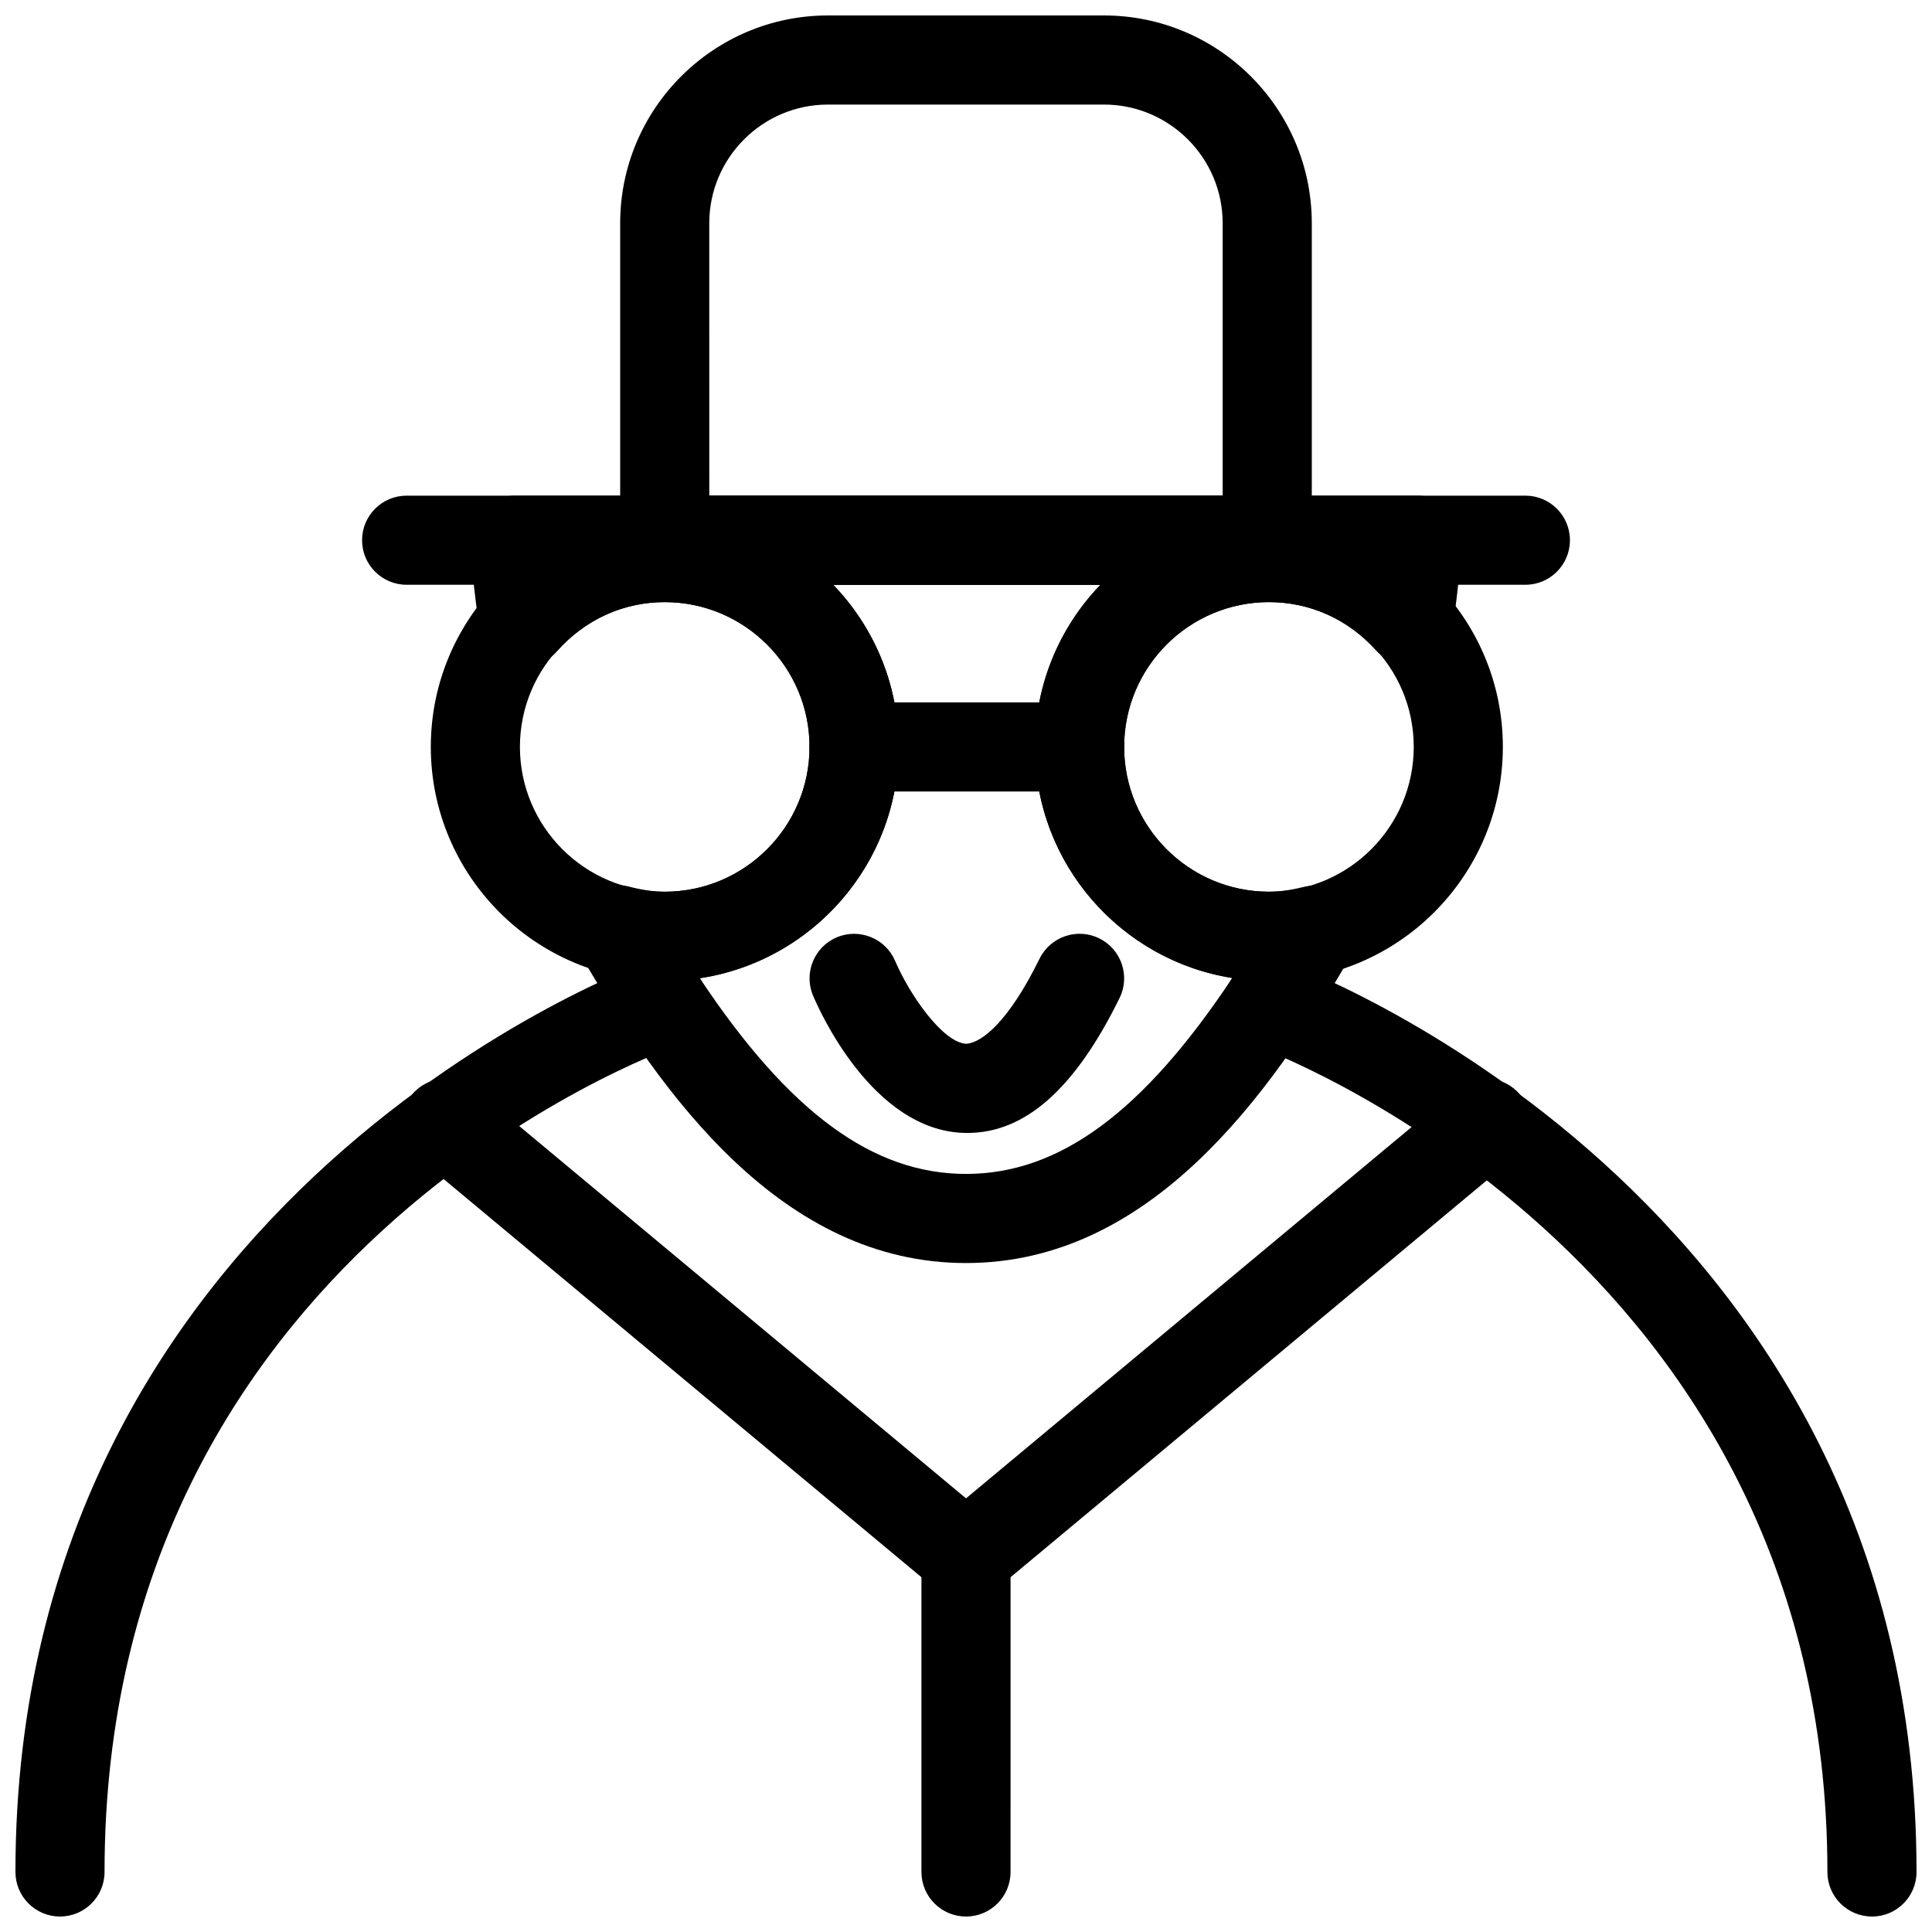
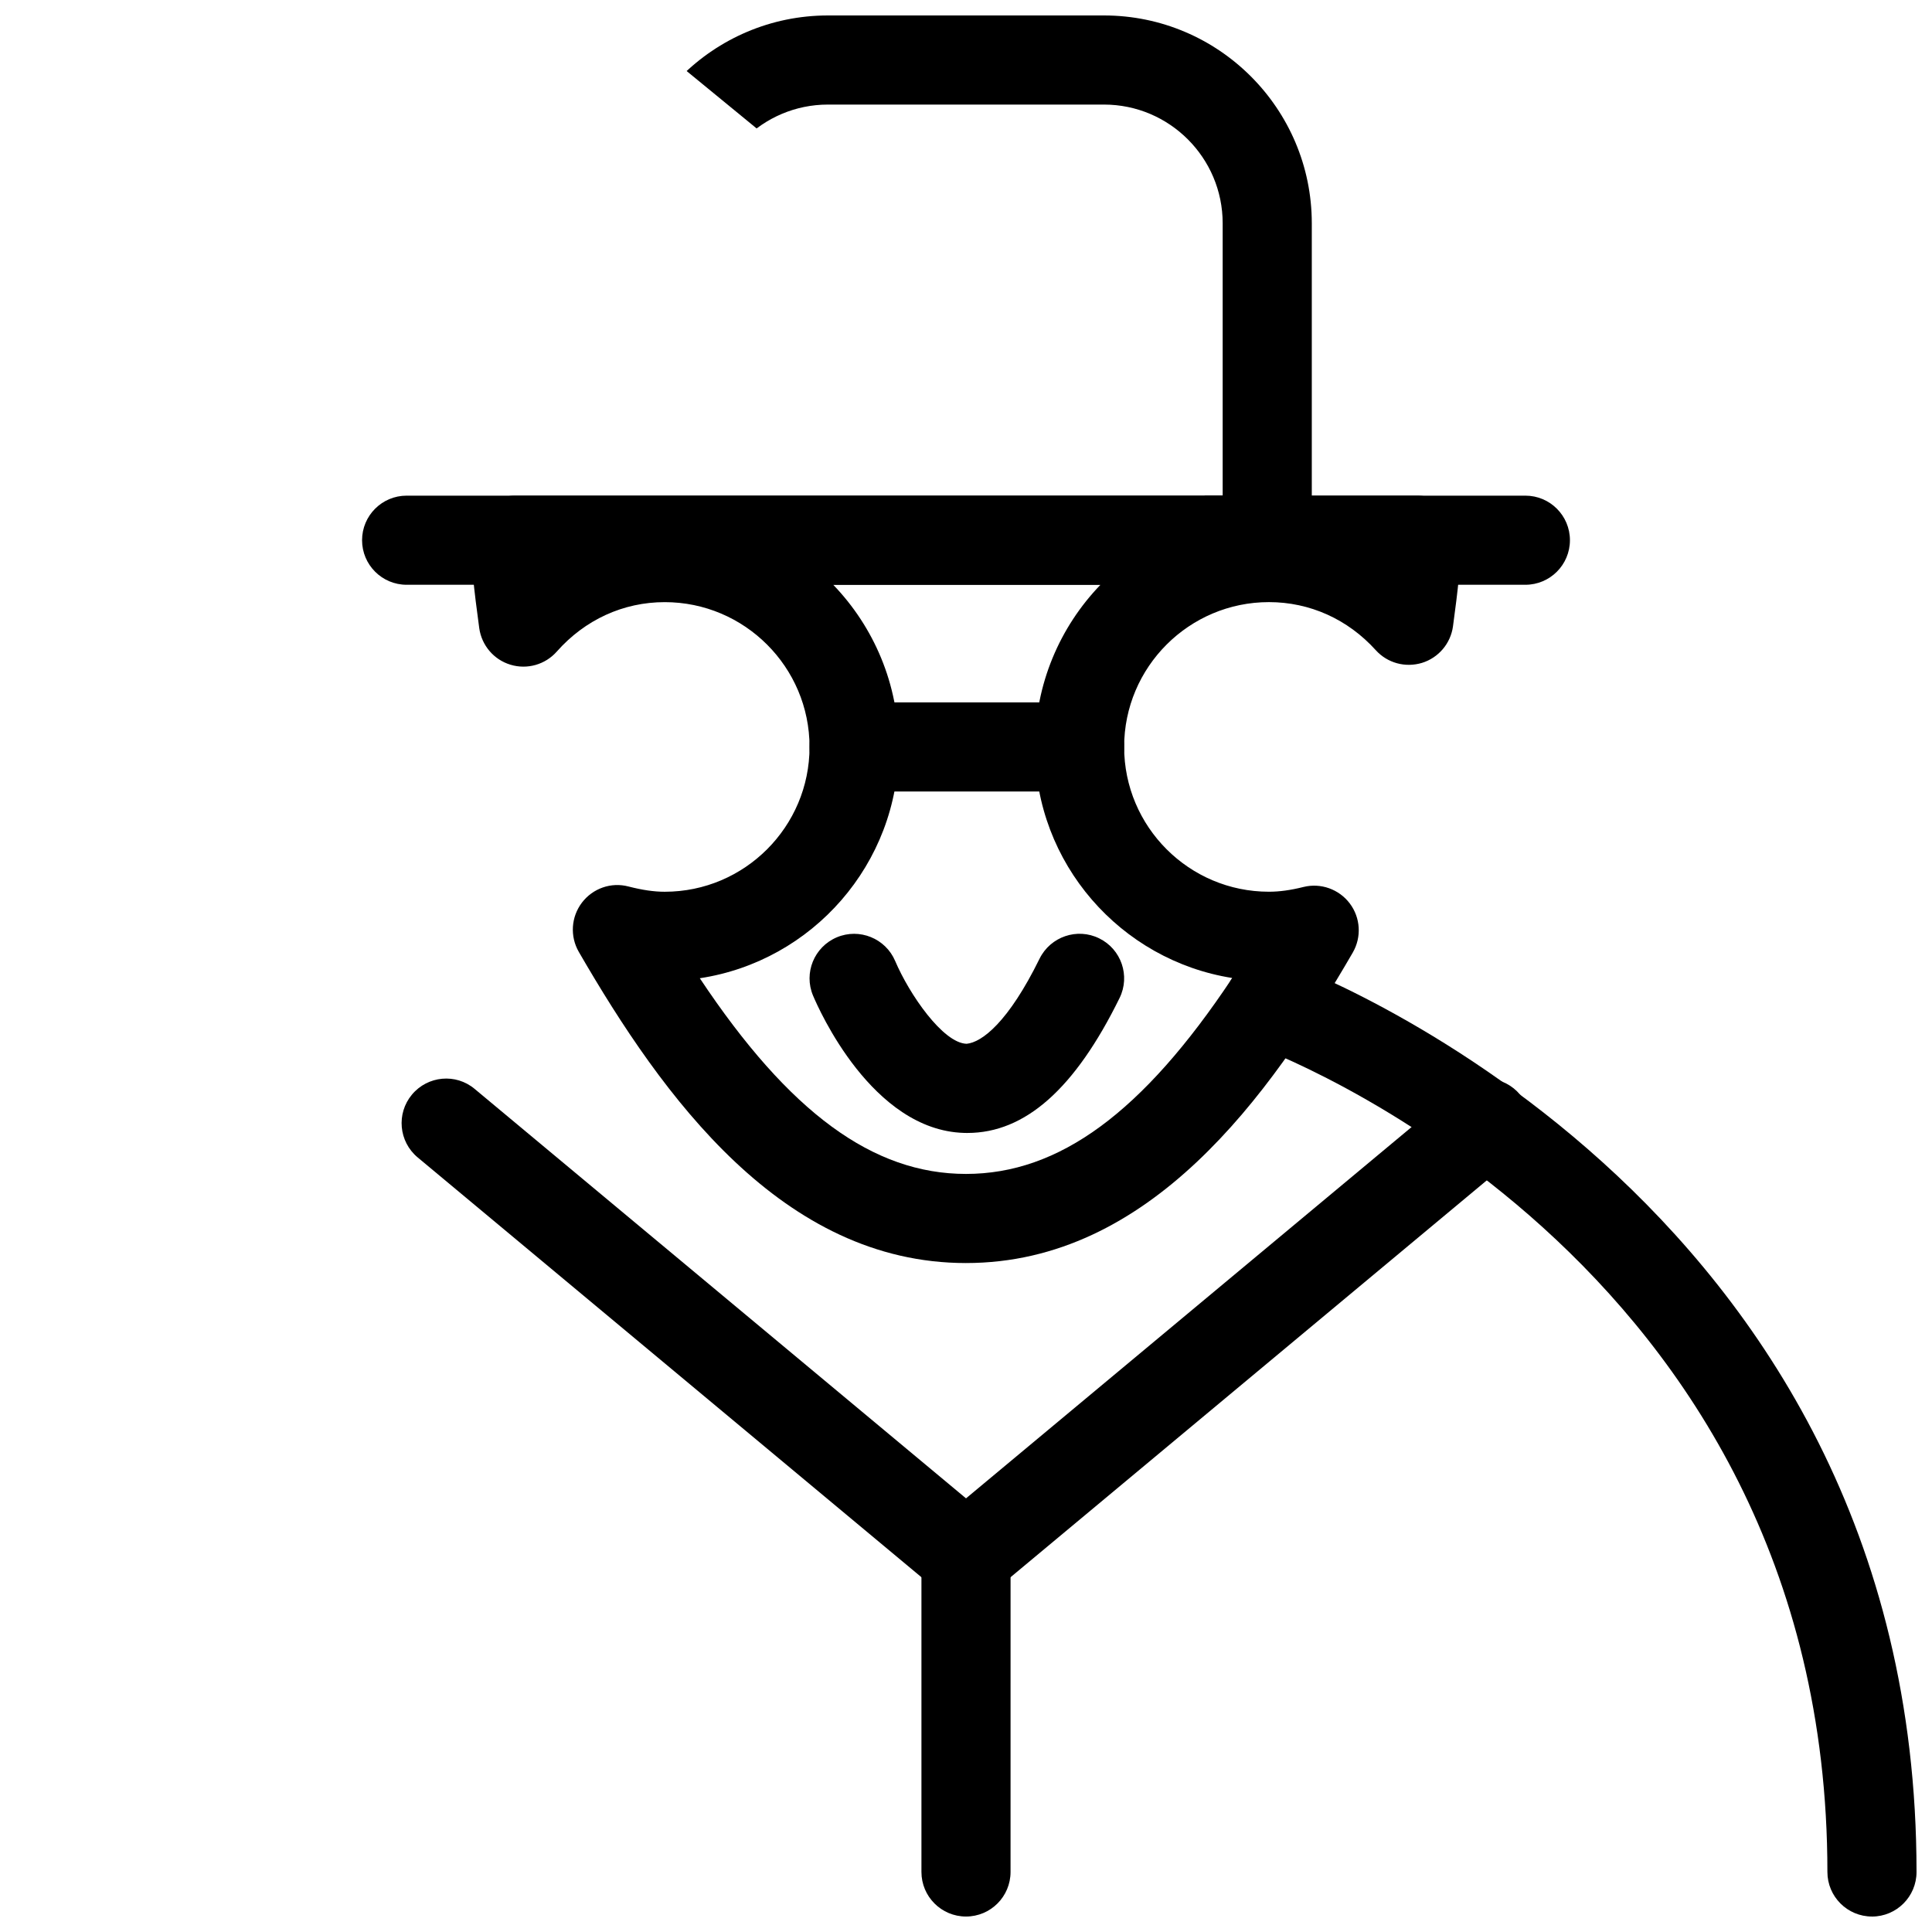
<svg xmlns="http://www.w3.org/2000/svg" width="800px" height="800px" version="1.1" viewBox="144 144 512 512">
  <defs>
    <clipPath id="d">
      <path d="m148.09 398h183.91v253.9h-183.91z" />
    </clipPath>
    <clipPath id="c">
      <path d="m468 398h183.9v253.9h-183.9z" />
    </clipPath>
    <clipPath id="b">
-       <path d="m308 148.09h184v150.91h-184z" />
+       <path d="m308 148.09h184v150.91z" />
    </clipPath>
    <clipPath id="a">
      <path d="m388 544h24v107.9h-24z" />
    </clipPath>
  </defs>
  <path d="m400 478.72c-48.656 0-80.387-44.066-102.6-82.441-2.391-4.121-2.066-9.27 0.816-13.07 2.883-3.781 7.727-5.504 12.363-4.273 3.664 0.938 6.707 1.387 9.582 1.387 21.164 0 38.375-17.219 38.375-38.375s-17.211-38.375-38.375-38.375c-10.977 0-21.141 4.66-28.605 13.098-3.059 3.461-7.84 4.828-12.262 3.488-4.414-1.32-7.648-5.121-8.289-9.688-0.684-4.949-1.258-9.609-1.652-13.559-0.336-2.508-0.527-5.504-0.699-8.52-0.191-3.242 0.953-6.688 3.184-9.055 2.231-2.367 5.32-3.981 8.57-3.981h239.18c3.25 0 6.359 1.336 8.594 3.707 2.231 2.367 3.383 5.551 3.191 8.793-0.207 3.551-0.391 6.535-0.777 9.457-0.332 3.414-0.883 7.918-1.539 12.668-0.621 4.551-3.828 8.332-8.211 9.688-4.422 1.336-9.156 0.047-12.238-3.352-7.438-8.23-17.504-12.75-28.324-12.75-21.164 0-38.375 17.219-38.375 38.375s17.211 38.375 38.375 38.375c2.781 0 5.695-0.398 9.164-1.262 4.574-1.137 9.426 0.602 12.27 4.383s3.152 8.902 0.777 13.008c-22.191 38.301-53.887 82.273-102.49 82.273zm-70.543-75.477c23.754 35.703 45.957 51.859 70.543 51.859 24.602 0 46.809-16.176 70.57-51.922-29.59-4.676-52.281-30.352-52.281-61.238 0-16.668 6.609-31.828 17.352-42.973h-70.832c10.738 11.148 17.352 26.309 17.352 42.973-0.004 31.027-22.914 56.797-52.703 61.301z" />
  <g clip-path="url(#d)">
-     <path d="m159.9 651.9c-6.519 0-11.809-5.289-11.809-11.809 0-180.46 166.04-240.76 167.72-241.36 6.129-2.121 12.867 1.078 15.035 7.227 2.16 6.148-1.07 12.883-7.211 15.051-6.203 2.203-151.93 55.648-151.93 219.08 0 6.519-5.289 11.809-11.809 11.809z" />
-   </g>
+     </g>
  <g clip-path="url(#c)">
    <path d="m640.09 651.9c-6.519 0-11.809-5.289-11.809-11.809 0-163.9-150.4-218.54-151.91-219.06-6.156-2.168-9.395-8.902-7.234-15.051 2.152-6.148 8.91-9.348 15.043-7.242 1.68 0.598 167.72 60.898 167.72 241.36 0 6.519-5.289 11.809-11.809 11.809z" />
  </g>
  <g clip-path="url(#b)">
    <path d="m479.83 298.97h-159.67c-6.519 0-11.809-5.289-11.809-11.809v-83.992c0-30.367 24.699-55.074 55.066-55.074h73.156c30.367 0 55.066 24.707 55.066 55.074v83.992c-0.004 6.519-5.293 11.809-11.812 11.809zm-147.86-23.617h136.05v-72.184c0-17.344-14.109-31.457-31.453-31.457h-73.156c-17.344 0-31.449 14.113-31.449 31.457z" />
  </g>
  <path d="m548.24 298.97h-296.48c-6.519 0-11.809-5.289-11.809-11.809 0-6.519 5.289-11.809 11.809-11.809h296.48c6.519 0 11.809 5.289 11.809 11.809 0 6.519-5.289 11.809-11.809 11.809z" />
-   <path d="m320.16 403.93c-34.18 0-61.992-27.812-61.992-61.992 0-34.18 27.812-61.992 61.992-61.992 34.18 0 61.992 27.812 61.992 61.992 0 34.18-27.812 61.992-61.992 61.992zm0-100.37c-21.164 0-38.375 17.219-38.375 38.375s17.211 38.375 38.375 38.375c21.164 0 38.375-17.219 38.375-38.375s-17.211-38.375-38.375-38.375z" />
-   <path d="m480.28 403.93c-34.18 0-61.992-27.812-61.992-61.992 0-34.18 27.812-61.992 61.992-61.992s61.992 27.812 61.992 61.992c0 34.18-27.816 61.992-61.992 61.992zm0-100.37c-21.164 0-38.375 17.219-38.375 38.375s17.211 38.375 38.375 38.375 38.375-17.219 38.375-38.375-17.215-38.375-38.375-38.375z" />
  <path d="m430.09 353.75h-59.746c-6.519 0-11.809-5.289-11.809-11.809 0-6.519 5.289-11.809 11.809-11.809h59.746c6.519 0 11.809 5.289 11.809 11.809 0 6.519-5.289 11.809-11.809 11.809z" />
  <path d="m400.36 444.25c-0.301 0-0.602-0.016-0.898-0.016-24.34-0.723-38.469-32.75-40-36.395-2.523-5.996 0.301-12.898 6.297-15.438 6.004-2.535 12.93 0.293 15.469 6.273 3.766 8.855 12.676 21.77 18.941 21.941 4.066-0.383 11.07-5.75 19.328-22.555 2.875-5.828 9.957-8.273 15.805-5.383 5.859 2.875 8.273 9.949 5.398 15.805-11.82 24.051-25.02 35.766-40.34 35.766z" />
  <path d="m400 568.26c-2.684 0-5.375-0.906-7.559-2.738l-137.76-114.8c-5.012-4.184-5.688-11.625-1.516-16.637 4.184-5.012 11.633-5.703 16.629-1.508l130.21 108.5 130.2-108.5c5.019-4.199 12.461-3.488 16.629 1.508 4.176 5.012 3.496 12.453-1.516 16.637l-137.76 114.8c-2.184 1.828-4.875 2.734-7.555 2.734z" />
  <g clip-path="url(#a)">
    <path d="m400 651.9c-6.519 0-11.809-5.289-11.809-11.809v-83.641c0-6.519 5.289-11.809 11.809-11.809s11.809 5.289 11.809 11.809l-0.004 83.641c0 6.519-5.289 11.809-11.805 11.809z" />
  </g>
</svg>